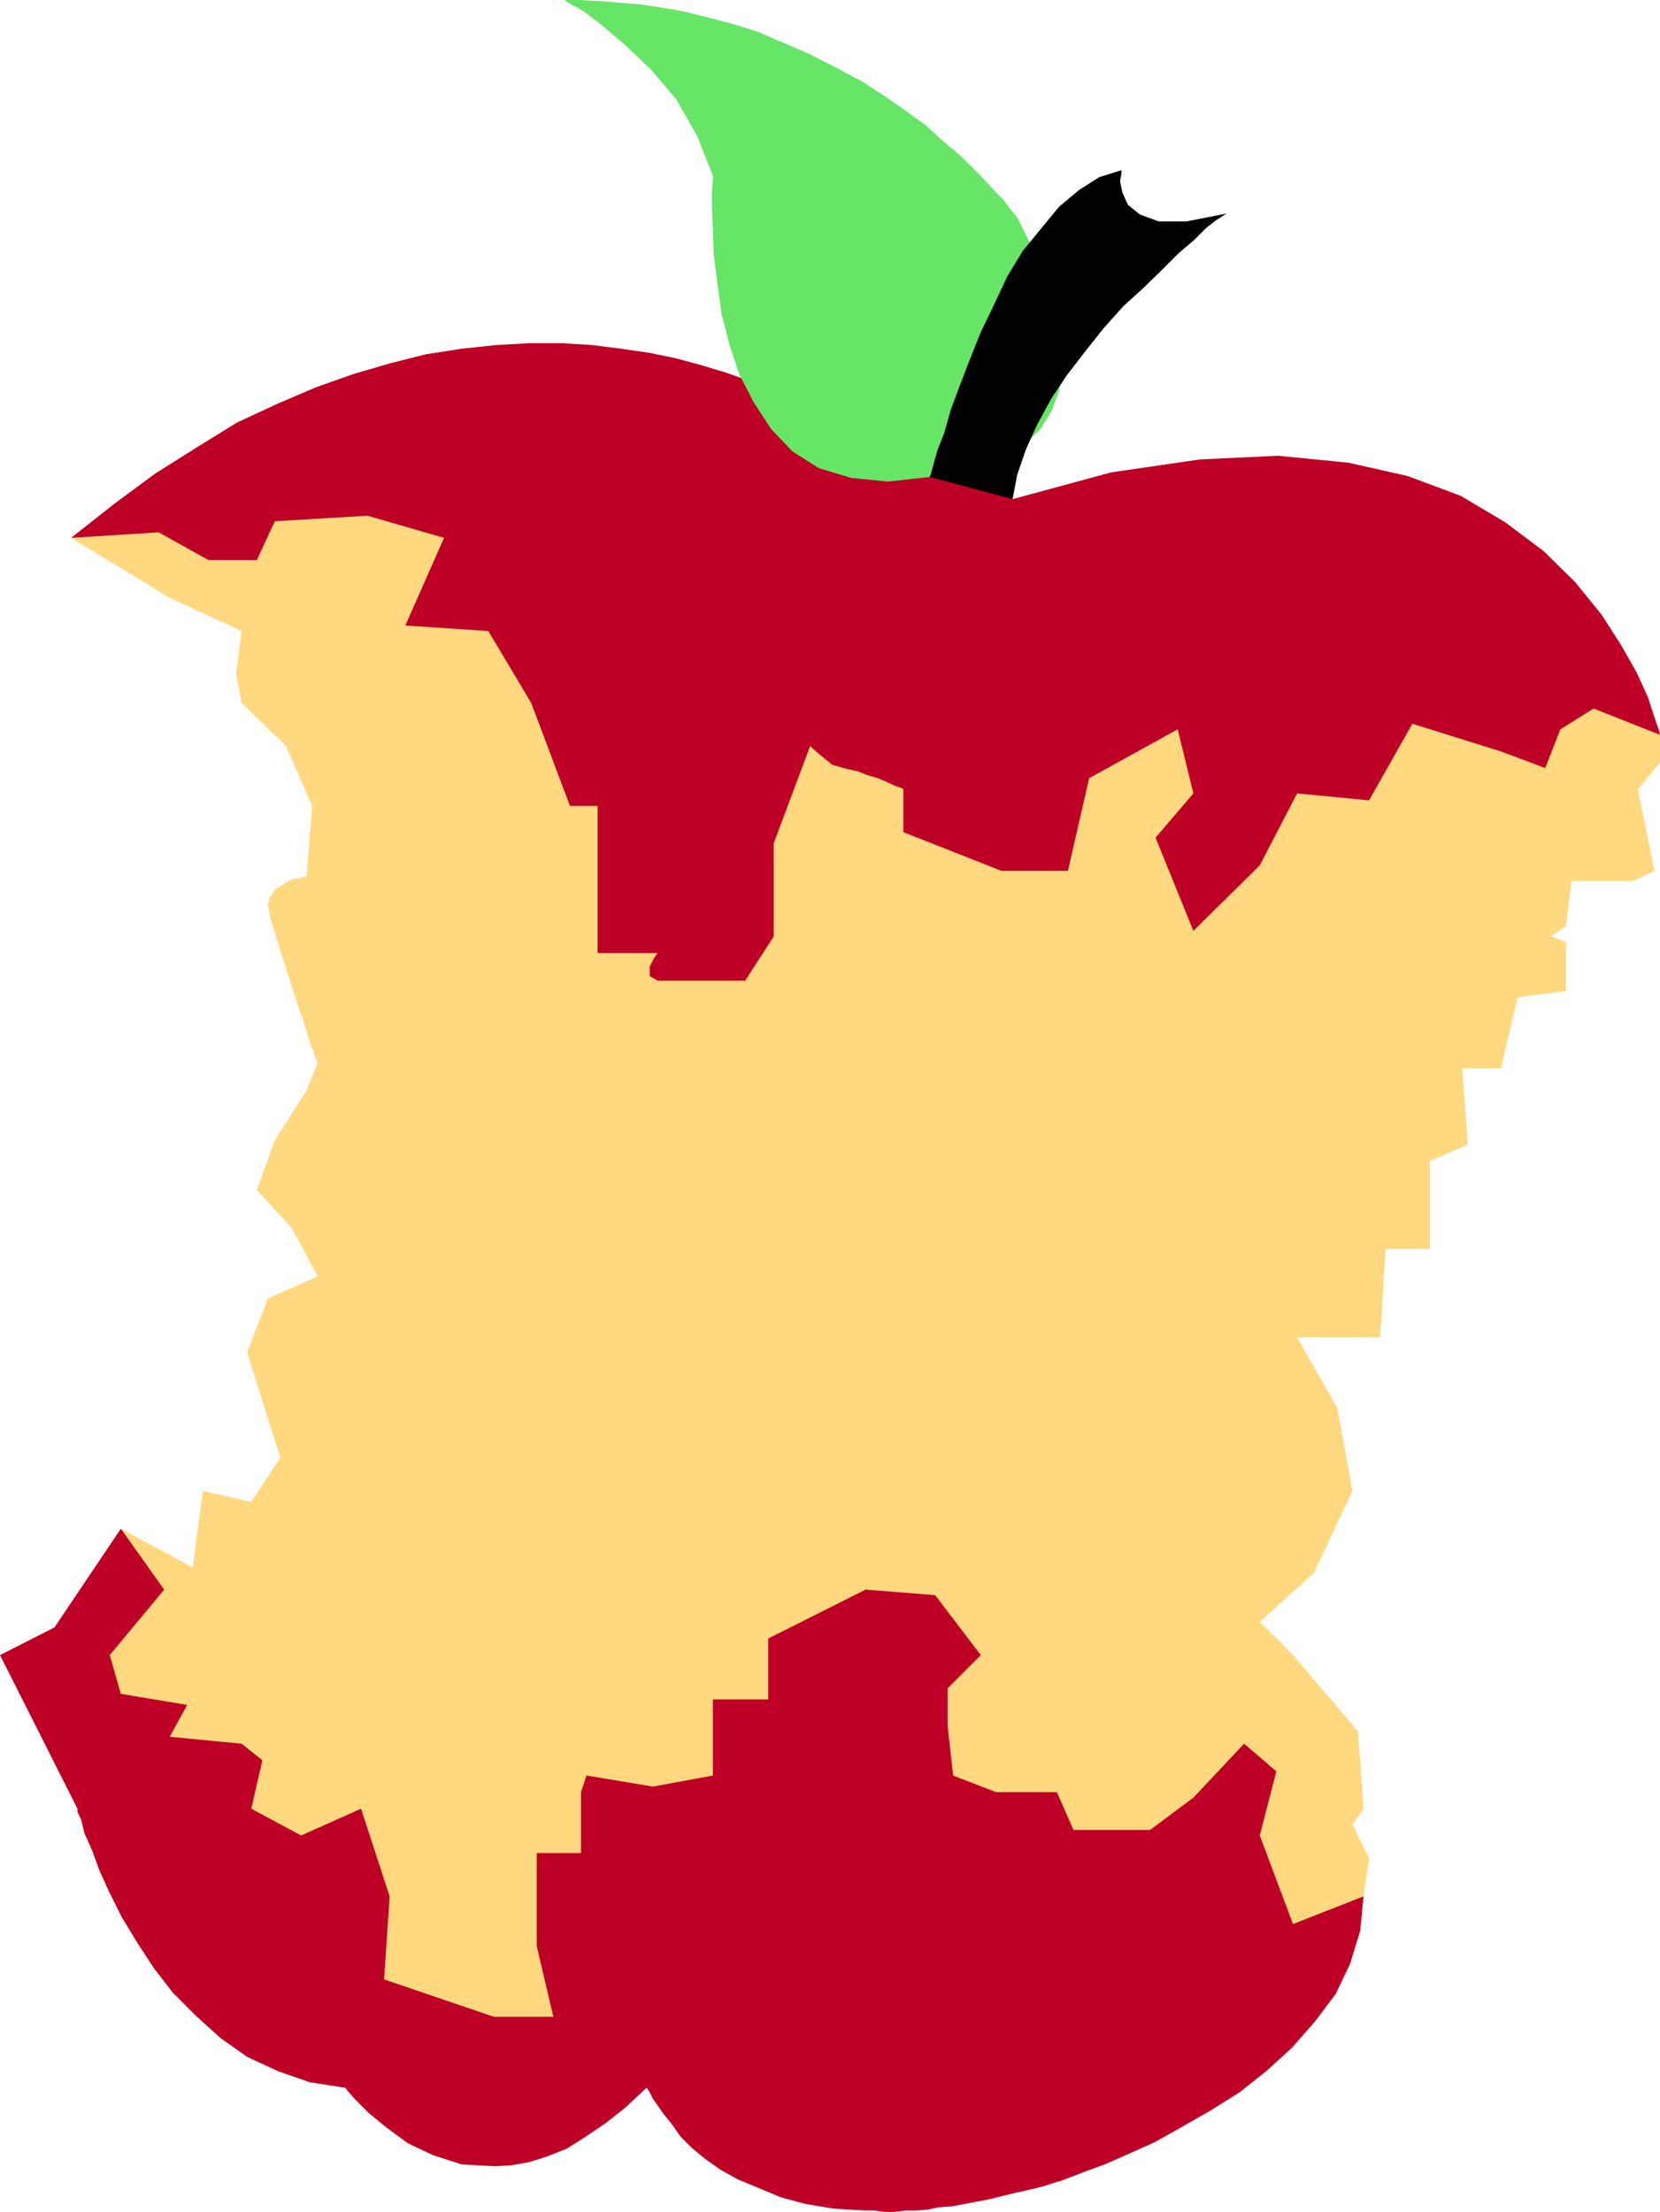
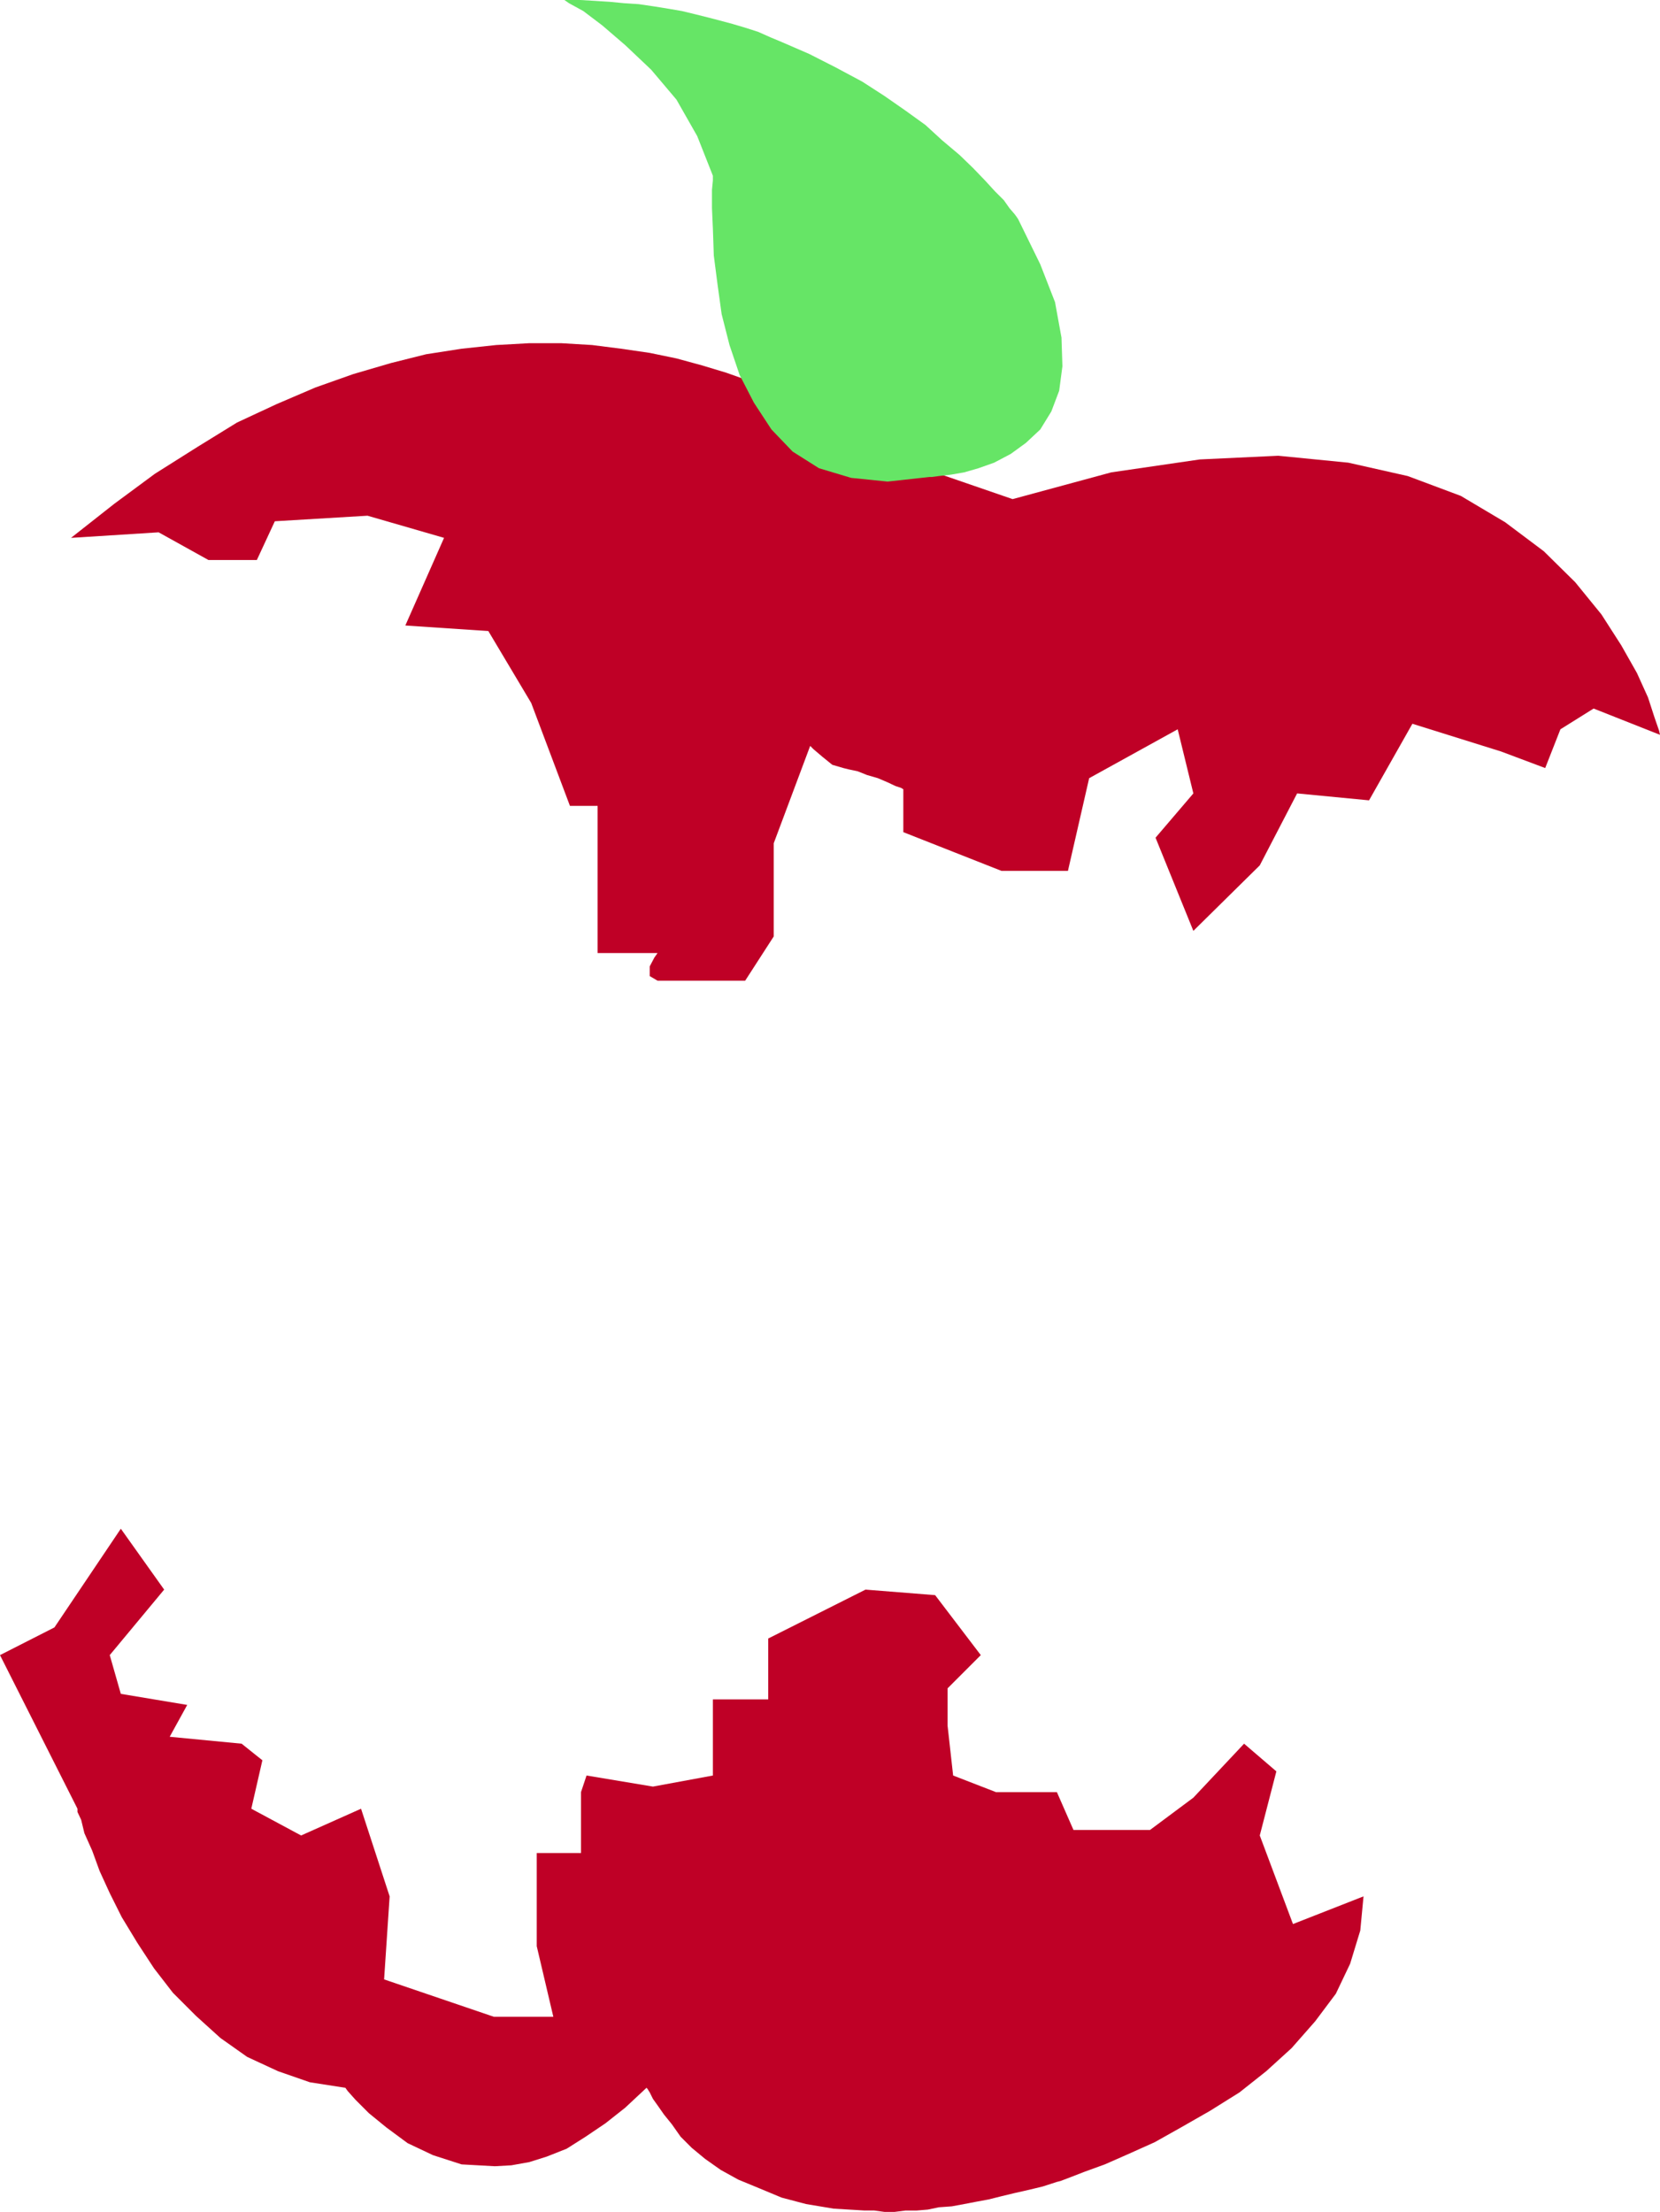
<svg xmlns="http://www.w3.org/2000/svg" width="360" height="479.5">
-   <path fill="#ffd87f" d="m15.402 116.598 21.399 13 15.601 7.199-1.199 9.3 1.2 6.301L62 161.7l5.703 13L66.5 190h-.2l-1 .297-1.398.203-1.5.5L61 192l-1.398.898-1 1.5-.5 1.602.5 2.898L60 203.5l1.703 5.5 1.899 5.797 2 6 1.601 5 1.2 3.402.5 1.2-2.403 6-6.898 10.8L55.703 258l7.5 8.098 5.7 10.601-10.801 4.801-4.5 11.7L60.8 316l-6.301 9.598-10.5-2.399-2.2 16.598-15.597-8.399-6 25L50 415.898l.402.7 1.2 1.902 1.699 2.898 2.199 2.899 2.402 2.902L60 429.797l2 1.902 1.203.7.7.3 1.699.5 2.101.899 2.7 1.199 3.097 1.5 3.602 1.601 3.8 2 3.899 1.399L88.6 444l3.801 1.598L96 447.297l3.402 1.5L102.5 450l2.703.898 1.899.5 1.199.2 2.902-.399 4.297-1.5 5.703-1.902 6-2.2L133 443.7l4.8-1.902 3.802-1.399 1-.8 27.101-36.7 33.098-7.398 28.8 20.398.301.2.899.3 1.699.7 1.902.699 2.399 1.203 2.699 1 3.102 1.398 3.601 1.2 3.399 1.199 3.601 1.203 3.297 1 3.602 1.2 3.601.698 3.098.7 2.902.199 2.7.3 4.3-.3 3.598-.899 2.601-1 2.2-1.398 1.398-1.5 1-.902.203-1 .297-.2 5.703-10.8 1.2-8.2-3.602-7.398 2.402-3.402-1.203-16.801-14.098-16.5-7.199-7.2 11.7-10.597 8.398-17.8-3.301-18-8.7-15.302h18l1.2-19.199h9.602v-19l8.199-3.601-1.2-16.5h8.399l3.602-15.399 10.5-1.402V204.2L336.3 203l3.3-2.203 1.2-9.797H354l4.8-2.203-3.597-17.7 4.797-5.8v-6l-9.598-8.399-51.101-6L234 132l-81.797-1.203L107.102 107 54.5 104.598l-39.098 12" />
  <path fill="#bf0026" d="m360 159.297-.2-.899-1-2.898-1.398-4.3-2.402-5.302-3.398-6-4.301-6.699-5.7-7-6.8-6.699-8.399-6.3-9.601-5.7-11.5-4.3-12.899-2.903-15.199-1.5-17 .8L241 102.399l-21.398 5.801-27.301-9.402-.301-.2-.7-.5-.898-.699-1.699-1.199-1.902-1.2-2.2-1.703-3.101-1.899-3.098-1.699L175 88l-3.797-1.902-4.101-1.899L162.3 82.5l-4.801-1.703-5.297-1.598-5.5-1.5-5.8-1.199-6.2-.902-6.3-.801-6.7-.399H114.8l-7.2.399-7.5.8-7.699 1.2-7.601 1.902-8.2 2.399L68.403 84 60 87.598l-8.598 4-8.601 5.3-9.2 5.801-8.8 6.5-9.399 7.399 19-1.2 10.801 6h10.5L59.602 113l20.101-1.203 16.598 4.8-8.399 19 18 1.2 9.301 15.601 8.399 22.301h6v31.899h13l-.7 1-1 1.902v2.098l1.7 1h19L167.8 203v-20.203l7.902-21.098.7.7 2 1.699 2.097 1.699 2.402.703 1.2.297 1.898.402 2 .801 2.402.7 2.098.898 1.703.8 1.2.399.5.3v9.301l21.3 8.399h14.399l4.601-20.098 19.2-10.601L258.8 172l-8.2 9.598 8.2 20.199 14.402-14.2L281.301 172l15.601 1.5 9.399-16.602 19.199 6 9.602 3.602 3.3-8.402 7.2-4.5L360 159.297M35.602 344.598l-9.399-13.2-14.402 21.399-11.801 6 16.8 33.3v.7l.802 1.703.699 2.898L20 401.2l1.602 4.399 2.199 4.8 2.601 5.2 3.399 5.601 3.601 5.5L37.5 432l5 5 5.3 4.797 5.802 4.101L60.3 449l6.902 2.398 7.7 1.2.5.699 1.699 1.902L80 458.098l3.8 3.101 4.602 3.399 5.5 2.601 6.2 2 7.199.399 3.601-.2 3.899-.699 3.8-1.199 4.301-1.703 4.098-2.598 4.3-2.902 4.302-3.399 4.601-4.3.2.199.5.8.699 1.403 1 1.398 1.398 2 1.703 2.102 1.899 2.7 2.398 2.398 2.902 2.402 3.399 2.398 3.8 2.102 4.602 1.898 4.797 2 5.3 1.399 6 1 6.7.402h2.102l2.199.301H194l2.402-.3h2.399l2.402-.2 2.399-.5 2.8-.203 2.7-.5 2.601-.5 2.7-.5 2.8-.7 2.899-.699 3.101-.699 2.899-.699 3.101-1 .797-.203 2.102-.797 3.101-1.203 4.399-1.598 5-2.199 5.8-2.602 5.7-3.199 6.3-3.601 6.399-4 5.8-4.598 5.5-5 5.102-5.8 4.5-6 3.098-6.5 2.199-7.2.703-7.402-15.3 6-7.2-19.2L276.801 384l-7-6-11 11.7-9.399 7h-16.601l-3.598-8.2H216l-9.297-3.602-1.203-10.8V366l7.203-7.203-9.902-13-15.098-1.2-21.101 10.602v13.2h-12v16.5l-13 2.398-14.399-2.399L126 388.5v13.2h-9.598v20.198L120 437.2h-12.898L83.3 429.098l1.199-18-6.2-19-13 5.8-10.8-5.8 2.402-10.5-4.5-3.598-15.601-1.5 3.8-6.902-14.398-2.399-2.402-8.402 11.8-14.2" />
  <path fill="#66e566" d="m169.5 9.098-2.398-1-2.7-1.2-2.8-.898-2.7-.8-2.601-.7-2.7-.703-2.8-.7-2.899-.699-2.902-.5-3.098-.5-3.402-.5L135.402.7l-3.101-.3-3.098-.2-3.402-.2h-3.399l1 .7 3.098 1.698 4.102 3.102 5 4.297 5.601 5.3 5.5 6.5 4.5 7.903 3.399 8.598v1l-.2 2.101v3.899l.2 4.5.199 5.8.8 6.2.899 6.5 1.703 6.699 2.2 6.5 3.097 6 3.8 5.8 4.602 4.801 5.7 3.602 7 2.098 7.898.8 9.102-1h.5l1.5-.199 2.601-.3 2.899-.5 3.101-.899 3.399-1.203 3.601-1.899L222.5 96l3.102-2.902L228 89.199l1.703-4.5.7-5.3-.2-6.2-1.402-7.699-3.2-8.203-4.8-9.797-.2-.3-.5-.7-1.199-1.402-1.199-1.7-1.902-1.898-2.2-2.402-2.601-2.7-2.898-2.8-3.801-3.2-3.598-3.3-4.3-3.098-4.602-3.203L187 17.699l-5.797-3.101-5.703-2.899-6-2.601" />
-   <path d="m201.602 103.398.3-.699.5-1.902.899-3.2 1.5-3.8 1.402-5 1.899-5.098L210.3 78l2.402-6 2.899-6 2.8-6 3.399-5.602 4.101-5 3.801-4.601L234 41.199l4.402-2.8 4.801-1.5v.699l-.3 1.699.5 2.402 1.199 2.7 2.601 2.101 4.098 1.5h6L266 46.297l-.797.5-1.402.902-2.2 1.7L259 52l-3.398 2.898L252 58.5l-4 3.898-4.398 4L239.3 71.2l-3.8 4.8-4.098 5.297L228 86.398l-3.098 5.7-2.402 5.3-1.898 5.5-1 5.301-18-4.8" />
</svg>